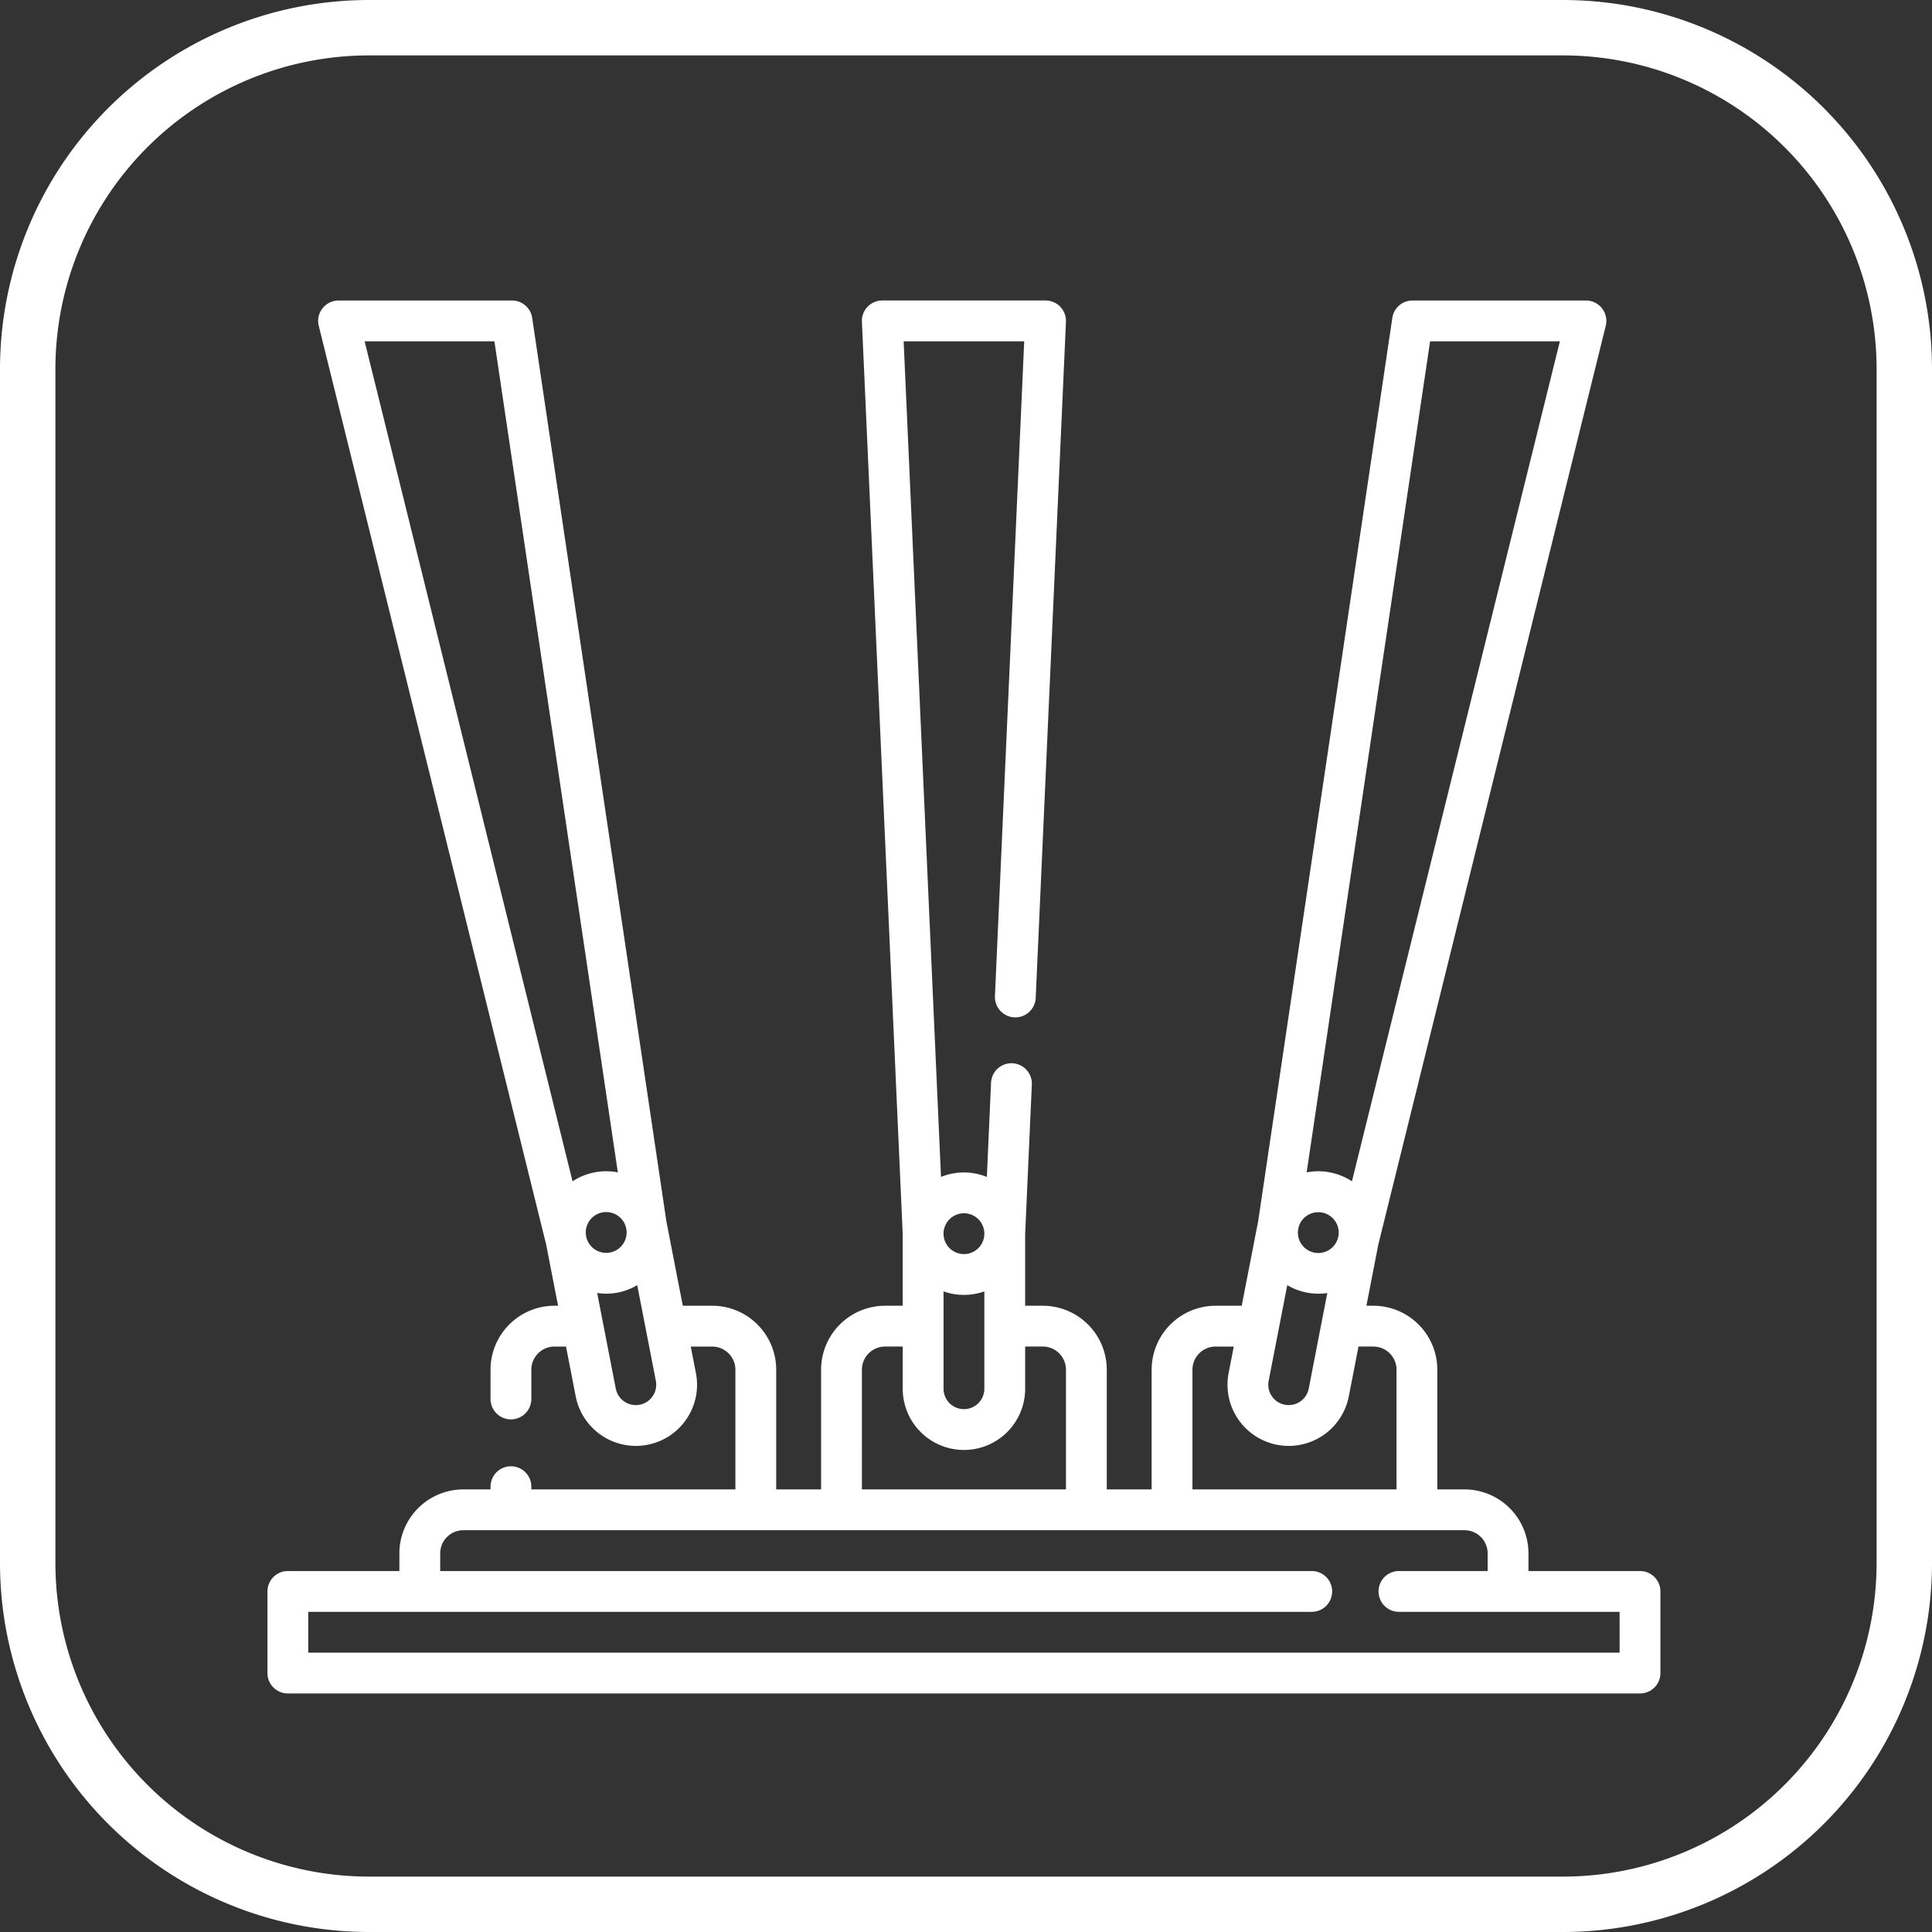
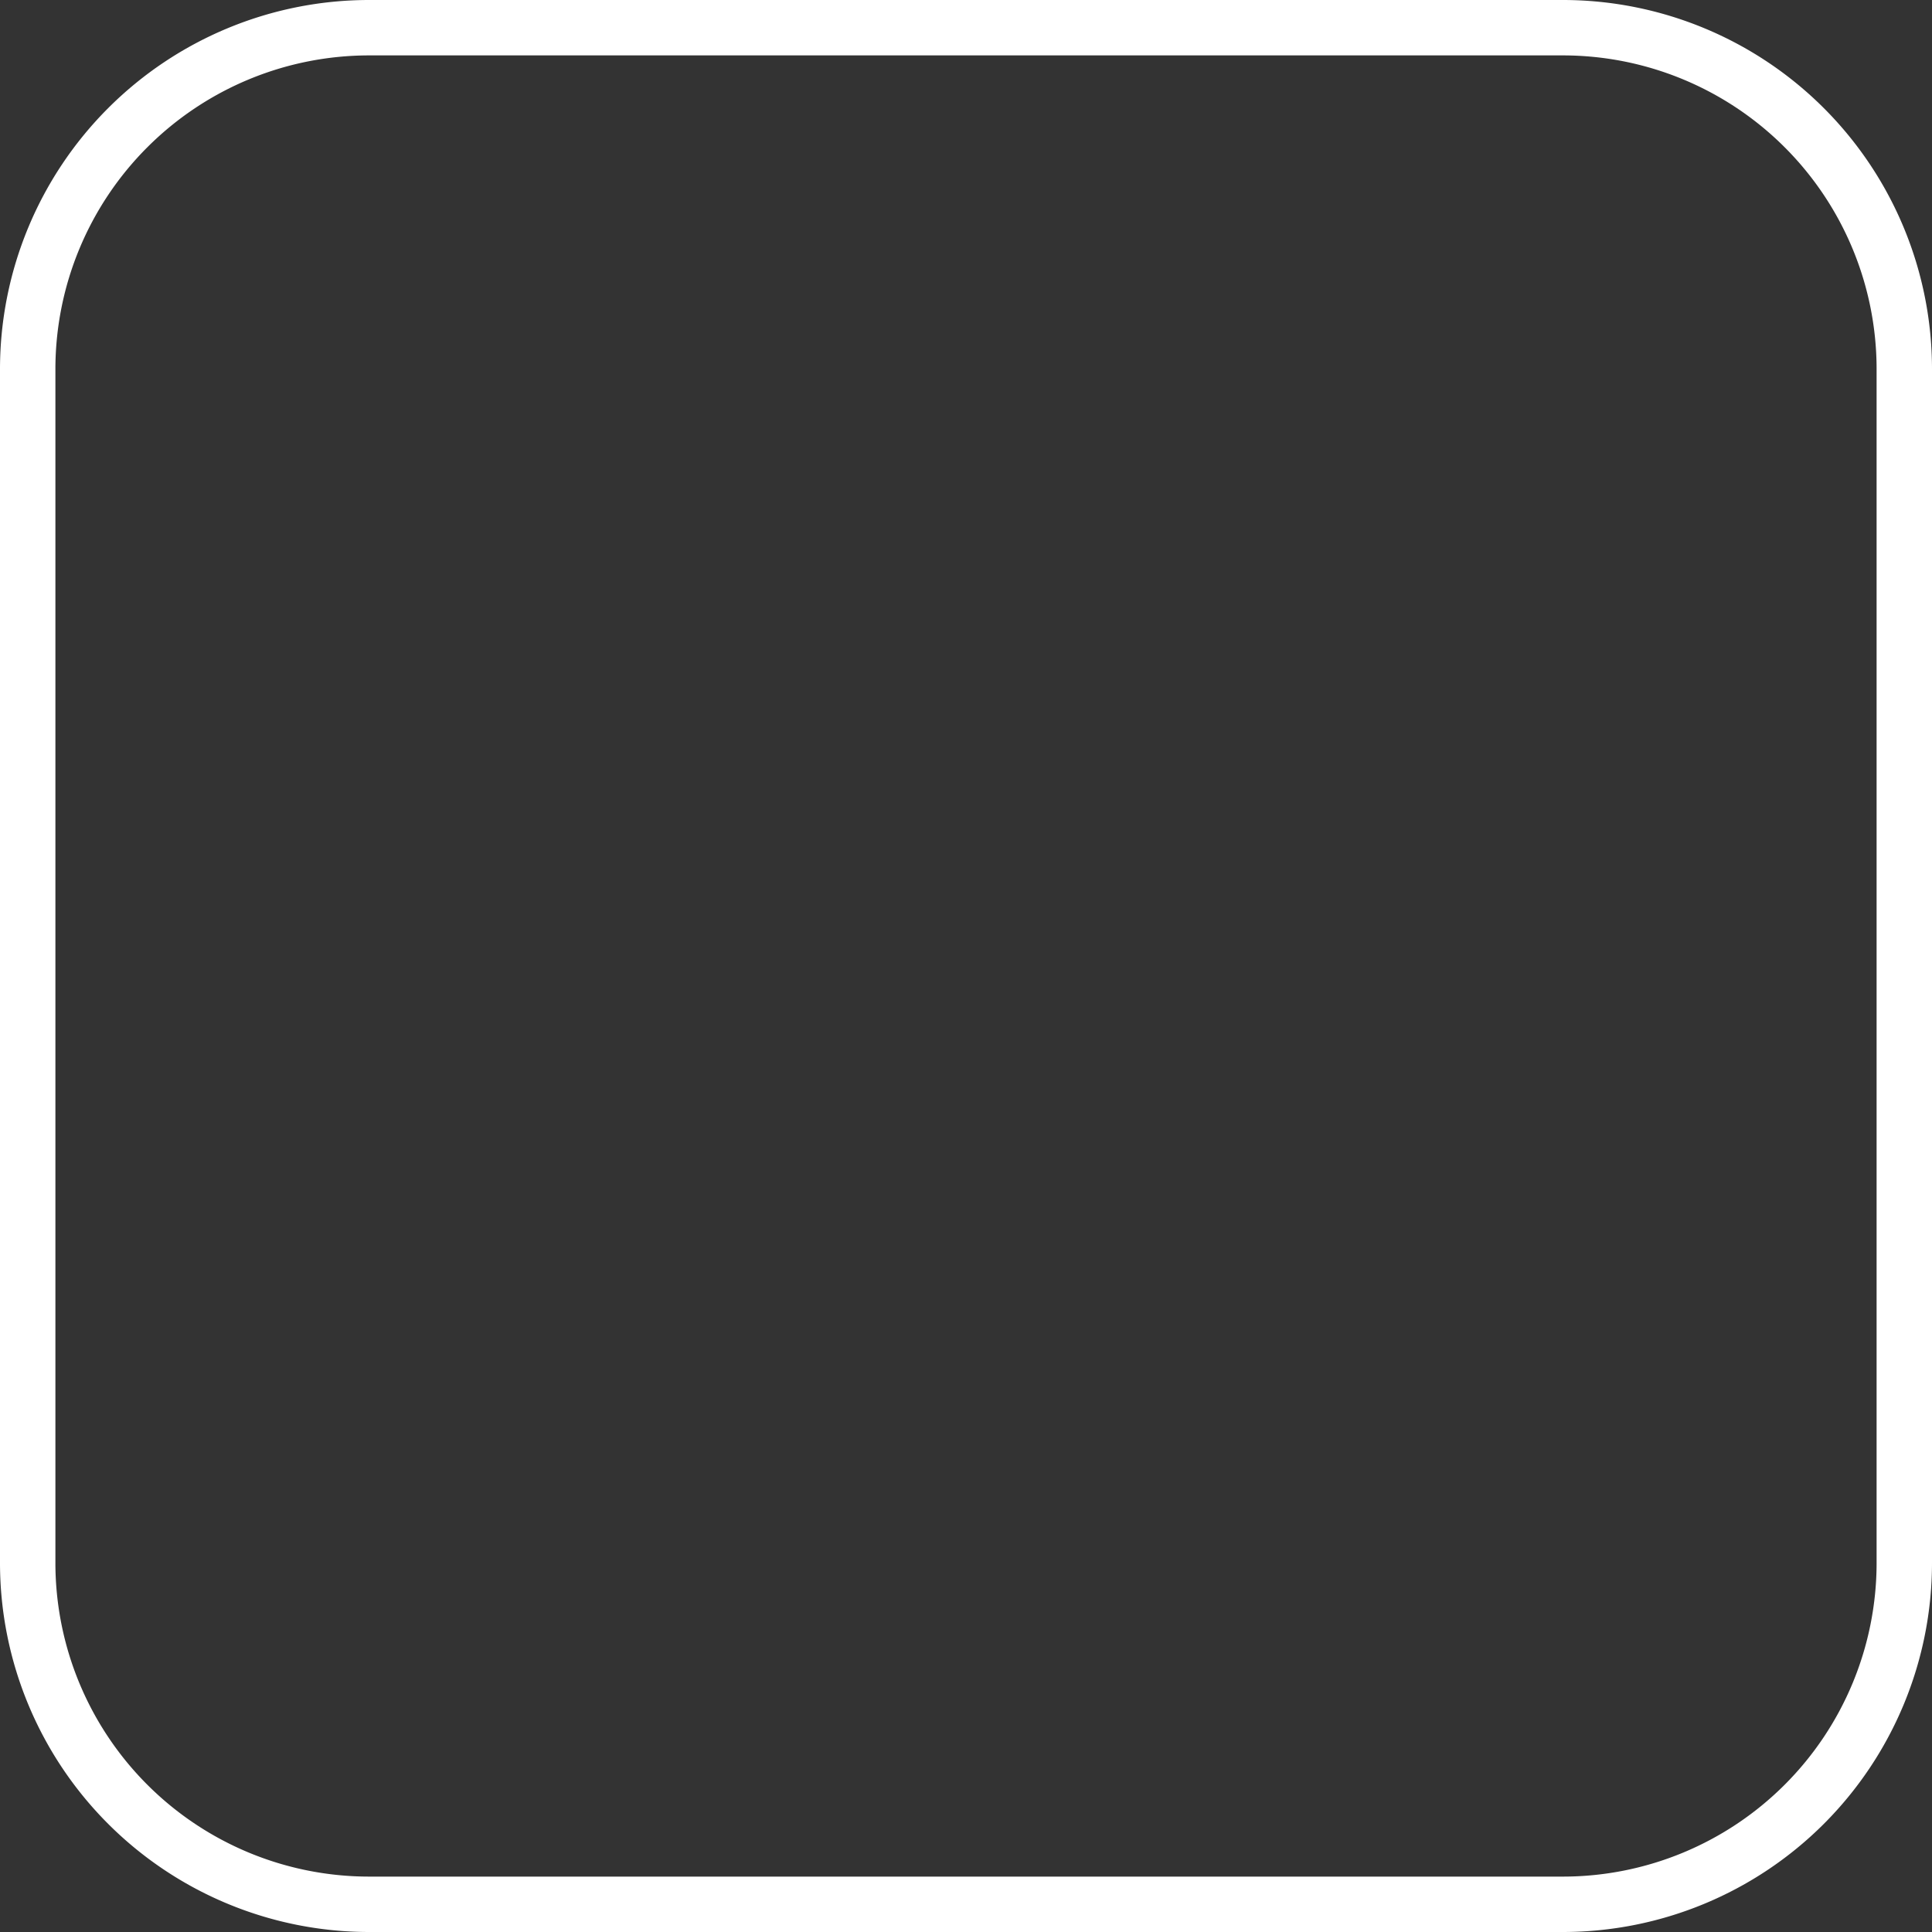
<svg xmlns="http://www.w3.org/2000/svg" width="488.193" height="488.193" viewBox="0 0 488.193 488.193">
  <rect x="0" y="0" width="488.193" height="488.193" fill="#333333" stroke="none" />
  <g id="Groupe_169" data-name="Groupe 169" transform="translate(170.276 182.247)">
    <g id="Groupe_168" data-name="Groupe 168">
      <g id="Groupe_167" data-name="Groupe 167">
        <g id="Groupe_165" data-name="Groupe 165">
-           <path id="Tracé_2586" data-name="Tracé 2586" d="M224.726,305.946H-77.084a93.3,93.3,0,0,1-93.192-93.191V-89.056a93.3,93.3,0,0,1,93.192-93.191h301.81a93.3,93.3,0,0,1,93.191,93.191V212.755A93.3,93.3,0,0,1,224.726,305.946ZM-77.084-168.247a79.282,79.282,0,0,0-79.192,79.191V212.755a79.282,79.282,0,0,0,79.192,79.191h301.81a79.281,79.281,0,0,0,79.191-79.191V-89.056a79.281,79.281,0,0,0-79.191-79.191Z" fill="#fff" />
+           <path id="Tracé_2586" data-name="Tracé 2586" d="M224.726,305.946H-77.084a93.3,93.3,0,0,1-93.192-93.191V-89.056a93.3,93.3,0,0,1,93.192-93.191h301.81a93.3,93.3,0,0,1,93.191,93.191V212.755A93.3,93.3,0,0,1,224.726,305.946M-77.084-168.247a79.282,79.282,0,0,0-79.192,79.191V212.755a79.282,79.282,0,0,0,79.192,79.191h301.81a79.281,79.281,0,0,0,79.191-79.191V-89.056a79.281,79.281,0,0,0-79.191-79.191Z" fill="#fff" />
        </g>
        <g id="Groupe_166" data-name="Groupe 166">
-           <path id="Tracé_2587" data-name="Tracé 2587" d="M244.133,214.734H215.947v-4.469a16.173,16.173,0,0,0-16.156-16.155h-6.875V163.854A16.173,16.173,0,0,0,176.761,147.7H175l3-15.436L235.479-99.919a5.155,5.155,0,0,0-.945-4.415,5.147,5.147,0,0,0-4.061-1.98H186.647a5.152,5.152,0,0,0-5.1,4.4l-33.9,228.253L143.487,147.7h-6.6a16.174,16.174,0,0,0-16.156,16.156V194.11H109.389V163.854A16.173,16.173,0,0,0,93.234,147.7H88.765V129.6l1.694-37.857a5.158,5.158,0,0,0-10.305-.458L79.09,115.151a15.389,15.389,0,0,0-11.586,0L58.066-96H88.529L81.135,69.445a5.154,5.154,0,1,0,10.3.466l7.642-170.836a5.153,5.153,0,0,0-1.426-3.8,5.16,5.16,0,0,0-3.727-1.593H52.673a5.16,5.16,0,0,0-3.727,1.593,5.136,5.136,0,0,0-1.425,3.8L57.829,129.6v18.1H53.361a16.174,16.174,0,0,0-16.156,16.156V194.11H25.862V163.854A16.173,16.173,0,0,0,9.707,147.7H2.262L-1.895,126.34-35.8-101.913a5.158,5.158,0,0,0-5.1-4.4H-84.725a5.158,5.158,0,0,0-4.06,1.98,5.151,5.151,0,0,0-.944,4.415l57.468,232.174,3,15.443h-.911a16.173,16.173,0,0,0-16.155,16.156v7.4a5.156,5.156,0,0,0,5.156,5.157,5.157,5.157,0,0,0,5.157-5.157v-7.4a5.851,5.851,0,0,1,5.842-5.844h2.919L-24.8,170.6A15.494,15.494,0,0,0-9.619,183.114a15.845,15.845,0,0,0,2.958-.283A15.385,15.385,0,0,0,3.21,176.3a15.371,15.371,0,0,0,2.36-11.6l-1.3-6.678H9.707a5.848,5.848,0,0,1,5.842,5.843V194.11H-36.01v-.688a5.156,5.156,0,0,0-5.157-5.156,5.156,5.156,0,0,0-5.156,5.156v.688H-53.2a16.173,16.173,0,0,0-16.155,16.155v4.469H-97.539a5.155,5.155,0,0,0-5.156,5.156v20.624a5.155,5.155,0,0,0,5.156,5.156H244.133a5.156,5.156,0,0,0,5.157-5.156V219.89a5.156,5.156,0,0,0-5.157-5.156m-256.96-82.672a5.1,5.1,0,0,1-3.287,2.181,5.113,5.113,0,0,1-3.867-.784,5.126,5.126,0,0,1-2.181-3.291,5.12,5.12,0,0,1,.785-3.868,5.118,5.118,0,0,1,3.294-2.179,5.071,5.071,0,0,1,1-.094,5.108,5.108,0,0,1,2.867.881,5.11,5.11,0,0,1,2.18,3.284v.017a5.088,5.088,0,0,1-.788,3.853M-45.345-96l31.19,210a15.394,15.394,0,0,0-5.9,0A15.437,15.437,0,0,0-25.6,116.26L-78.136-96Zm40.006,266.53a5.139,5.139,0,0,1-3.291,2.181,5.167,5.167,0,0,1-6.048-4.079l-4.7-24.161a15.385,15.385,0,0,0,2.273.182,15.545,15.545,0,0,0,2.961-.286A15.434,15.434,0,0,0-9.256,142.5l2.215,11.376a.121.121,0,0,0,.007.029l2.479,12.75a5.129,5.129,0,0,1-.784,3.87m173.25-40.378a.026.026,0,0,0,0,.018l-.008.032a5.154,5.154,0,0,1-10.122-1.951l.011-.054c0-.007,0-.015,0-.022a5.156,5.156,0,0,1,10.12,1.977M150.3,166.662l2.485-12.758a.061.061,0,0,0,0-.023L155,142.5a15.451,15.451,0,0,0,4.891,1.862,15.683,15.683,0,0,0,2.985.29,15.1,15.1,0,0,0,2.243-.169l-1.418,7.305a.586.586,0,0,1-.015.057l-3.261,16.786a5.158,5.158,0,0,1-10.126-1.972M191.094-96h32.791L171.344,116.257A15.481,15.481,0,0,0,159.9,114Zm-60.05,259.856a5.852,5.852,0,0,1,5.844-5.844h4.594l-1.3,6.685a15.473,15.473,0,0,0,12.232,18.136,15.968,15.968,0,0,0,2.982.287A15.482,15.482,0,0,0,170.549,170.6L173,158.01h3.763a5.852,5.852,0,0,1,5.844,5.844V194.11H131.044Zm-62.9-19.783a15.462,15.462,0,0,0,10.312,0v24.6a5.156,5.156,0,1,1-10.312,0ZM73.3,124.332a5.156,5.156,0,1,1-5.156,5.156,5.161,5.161,0,0,1,5.156-5.156m-25.78,39.522a5.851,5.851,0,0,1,5.844-5.844h4.468v10.663a15.468,15.468,0,1,0,30.936,0V158.01h4.469a5.852,5.852,0,0,1,5.843,5.844V194.11H47.517Zm191.46,71.5H-92.383V225.045h253.5a5.156,5.156,0,1,0,0-10.311H-59.041v-4.469a5.85,5.85,0,0,1,5.843-5.844H199.791a5.85,5.85,0,0,1,5.844,5.844v4.469H183.292a5.156,5.156,0,1,0,0,10.311h55.685Z" fill="#fff" />
-         </g>
+           </g>
      </g>
    </g>
  </g>
</svg>